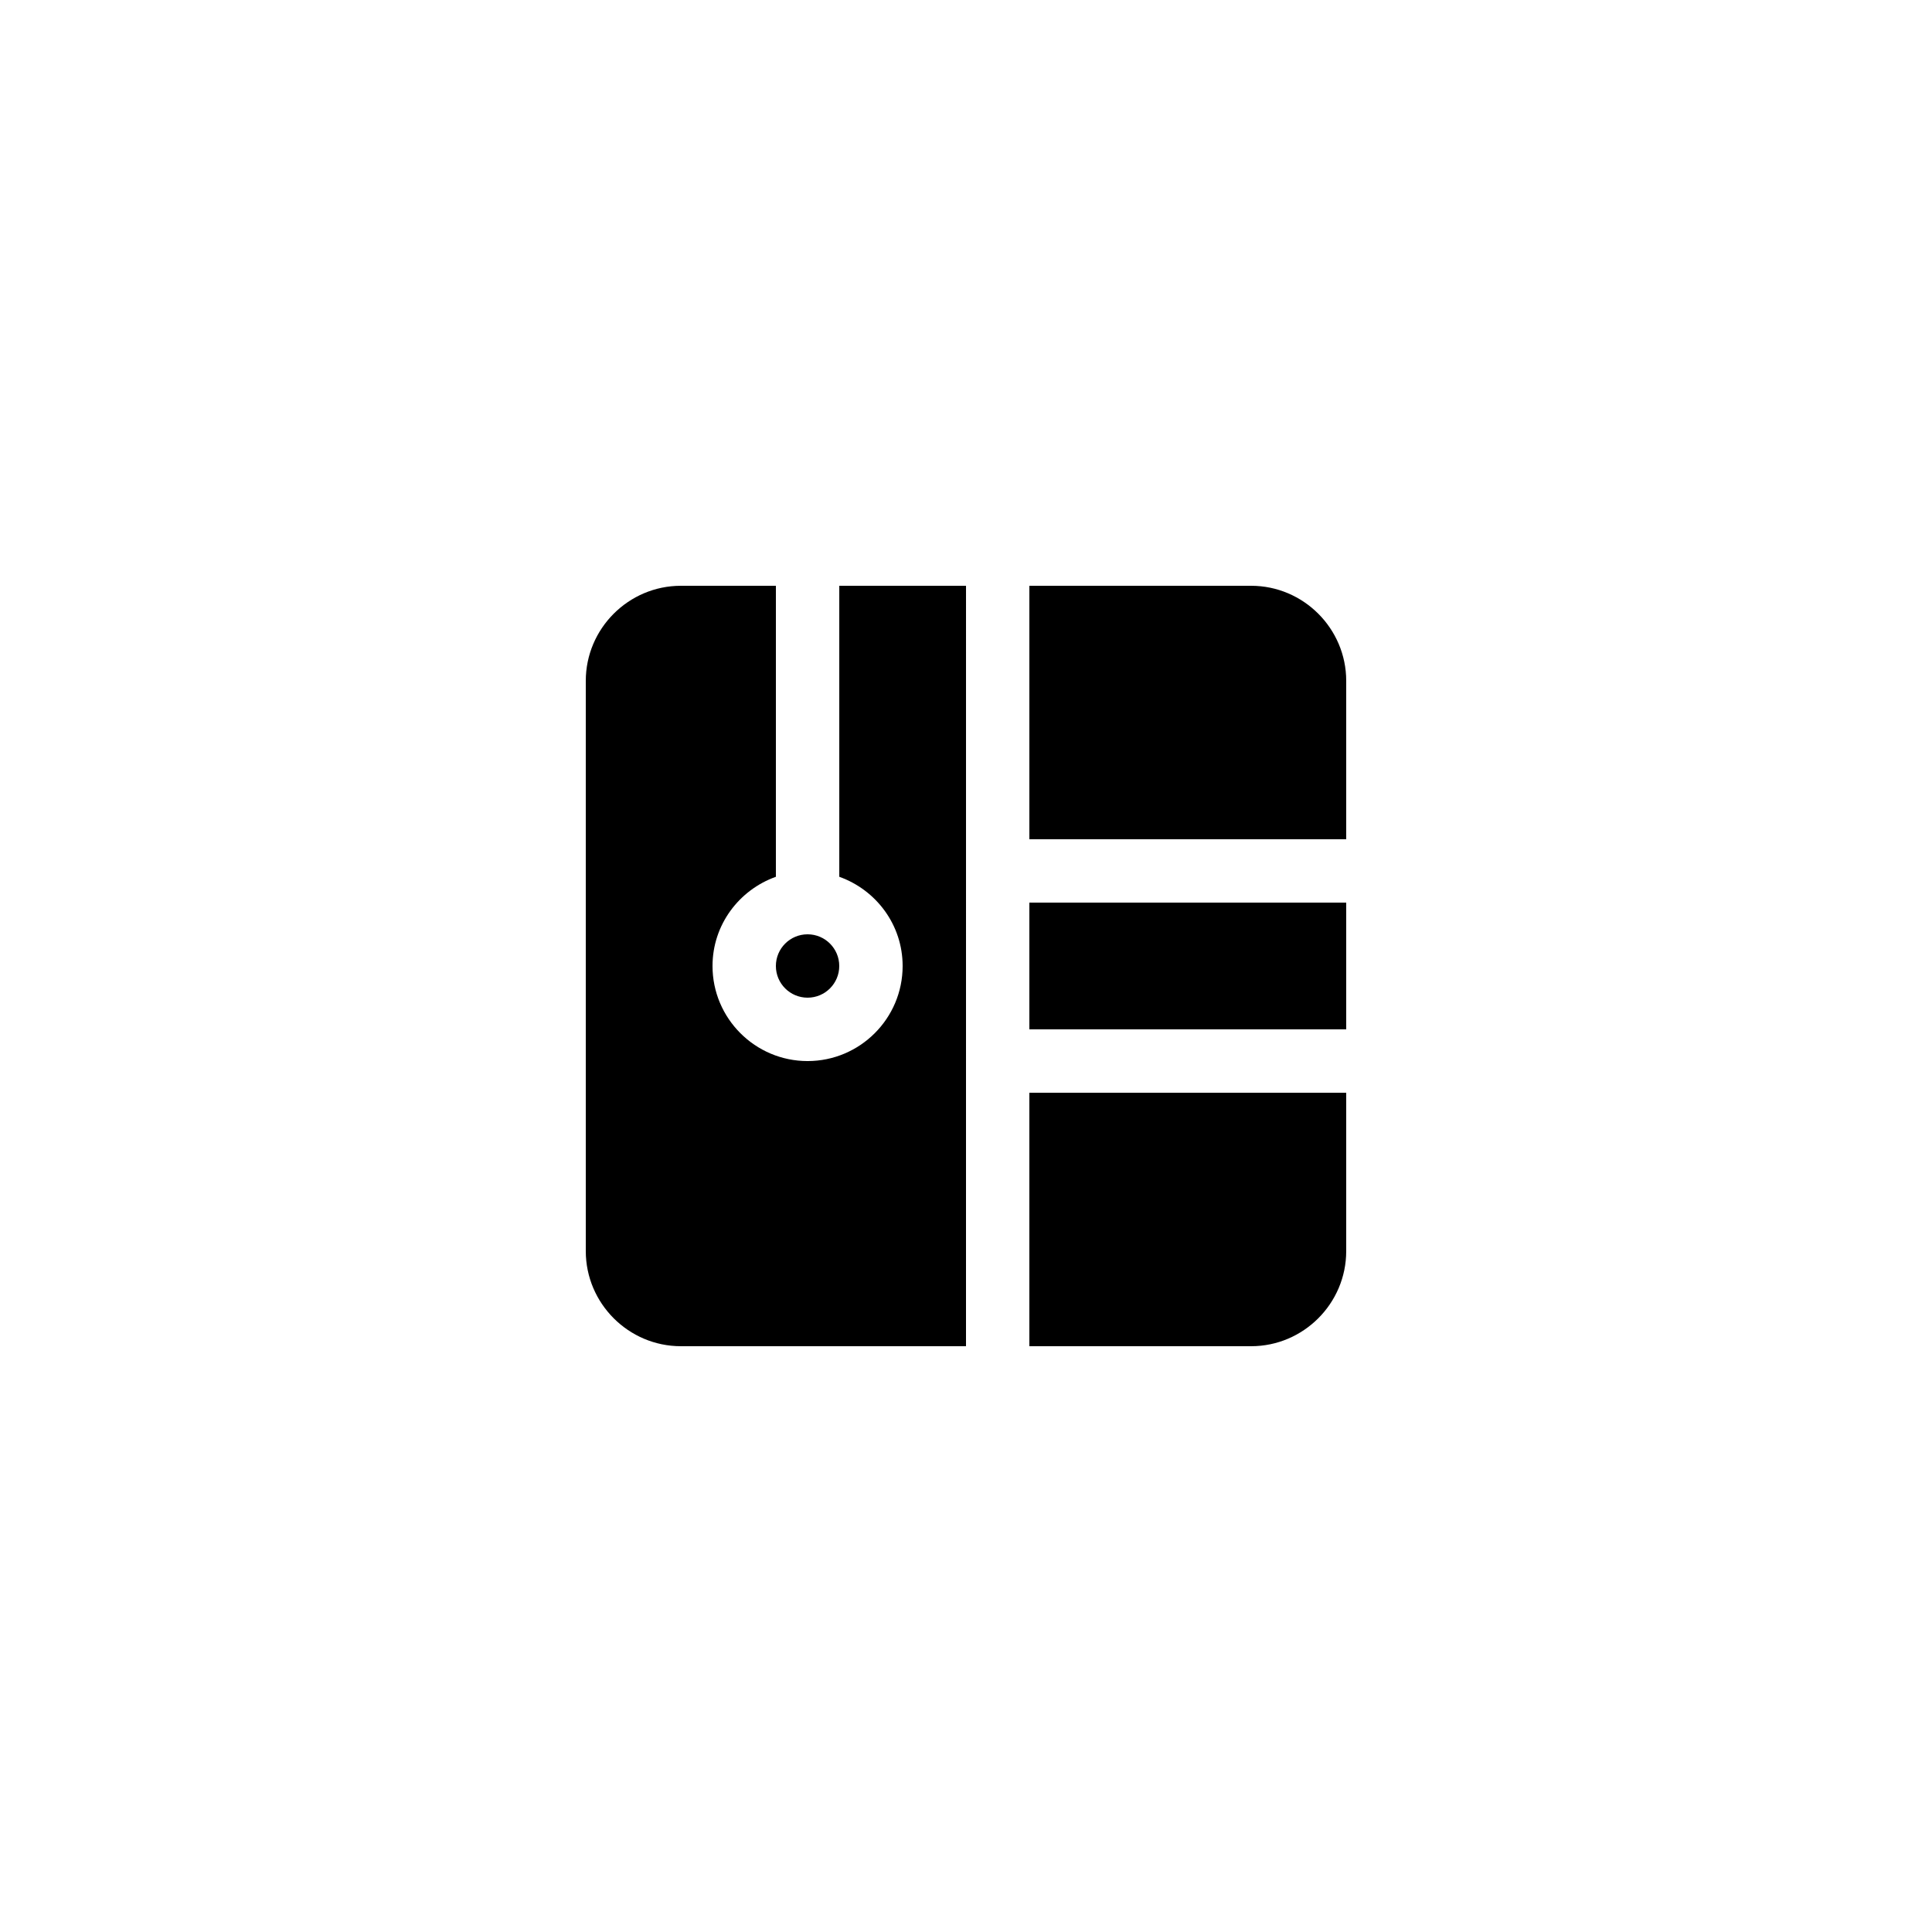
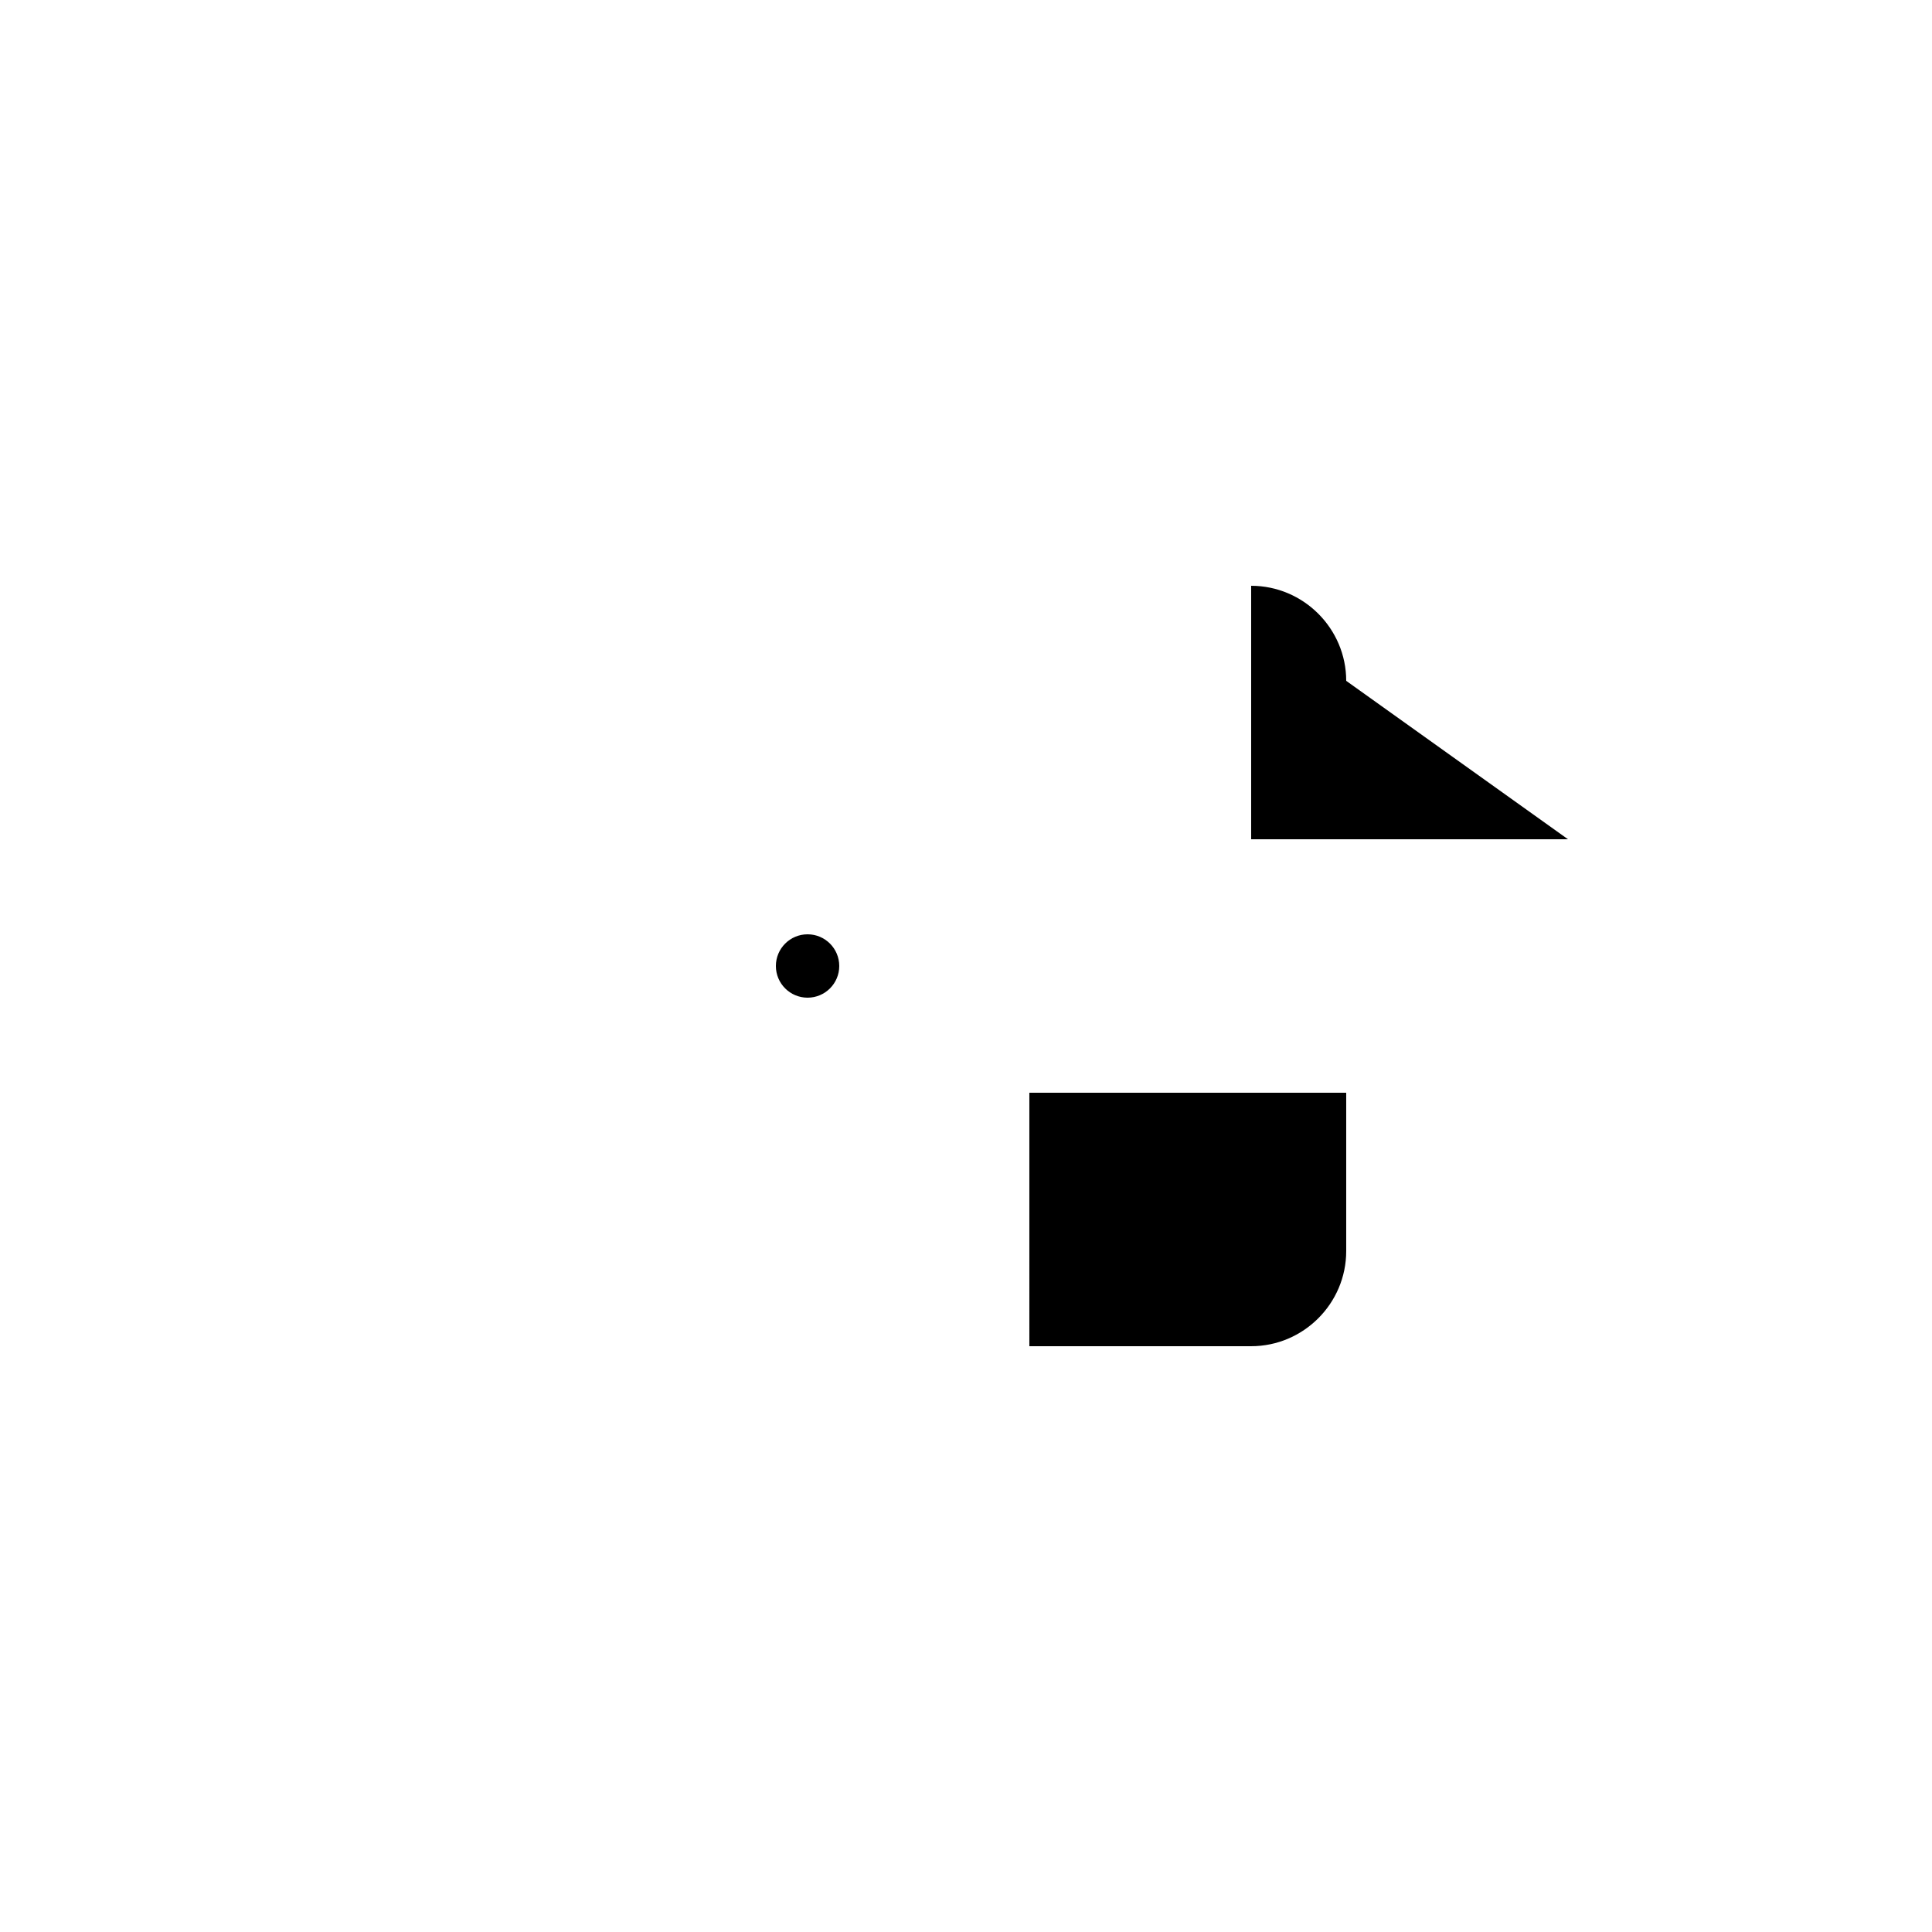
<svg xmlns="http://www.w3.org/2000/svg" fill="#000000" width="800px" height="800px" version="1.1" viewBox="144 144 512 512">
  <g>
-     <path d="m416.79 383.2h83.969v33.586h-83.969z" />
    <path d="m416.79 500.76h58.777c13.855 0 25.191-11.336 25.191-25.191v-41.984h-83.969z" />
-     <path d="m500.76 324.43c0-13.855-11.336-25.191-25.191-25.191h-58.777v67.176h83.969z" />
+     <path d="m500.76 324.43c0-13.855-11.336-25.191-25.191-25.191v67.176h83.969z" />
    <path d="m366.41 400c0 4.637-3.758 8.395-8.395 8.395-4.641 0-8.398-3.758-8.398-8.395 0-4.641 3.758-8.398 8.398-8.398 4.637 0 8.395 3.758 8.395 8.398" />
-     <path d="m324.43 500.76h75.57l0.004-201.52h-33.586v77.117c9.75 3.477 16.789 12.711 16.789 23.645 0 13.891-11.301 25.191-25.191 25.191s-25.191-11.301-25.191-25.191c0-10.934 7.039-20.164 16.793-23.645l0.004-77.117h-25.191c-13.855 0-25.191 11.336-25.191 25.191v151.14c0.004 13.852 11.336 25.188 25.191 25.188z" />
  </g>
</svg>